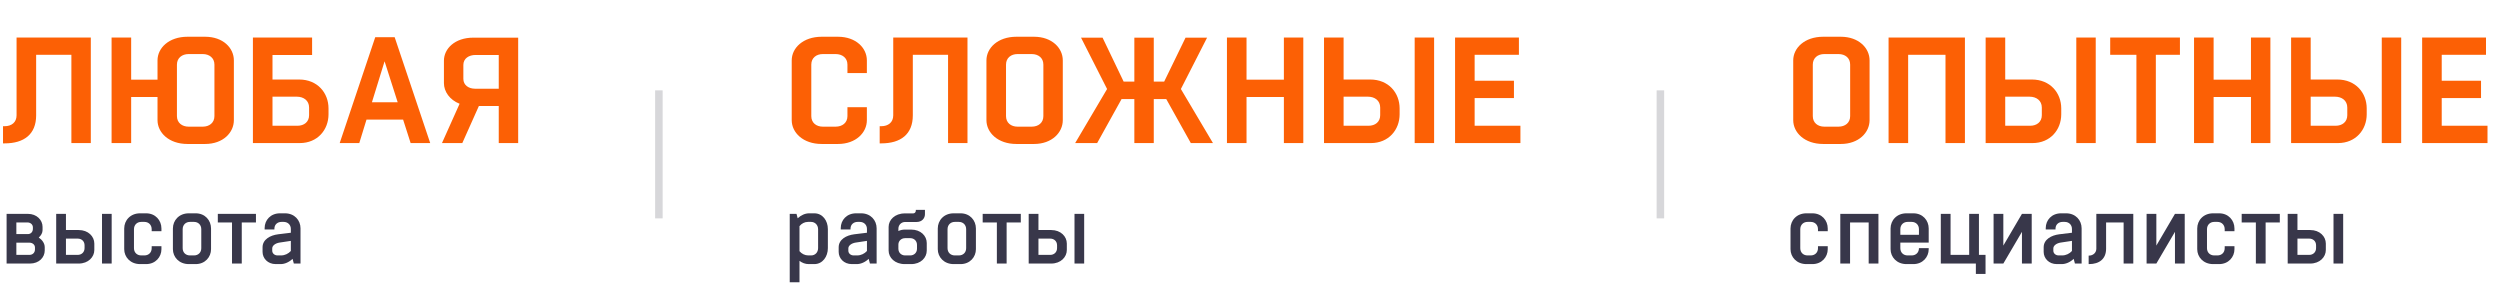
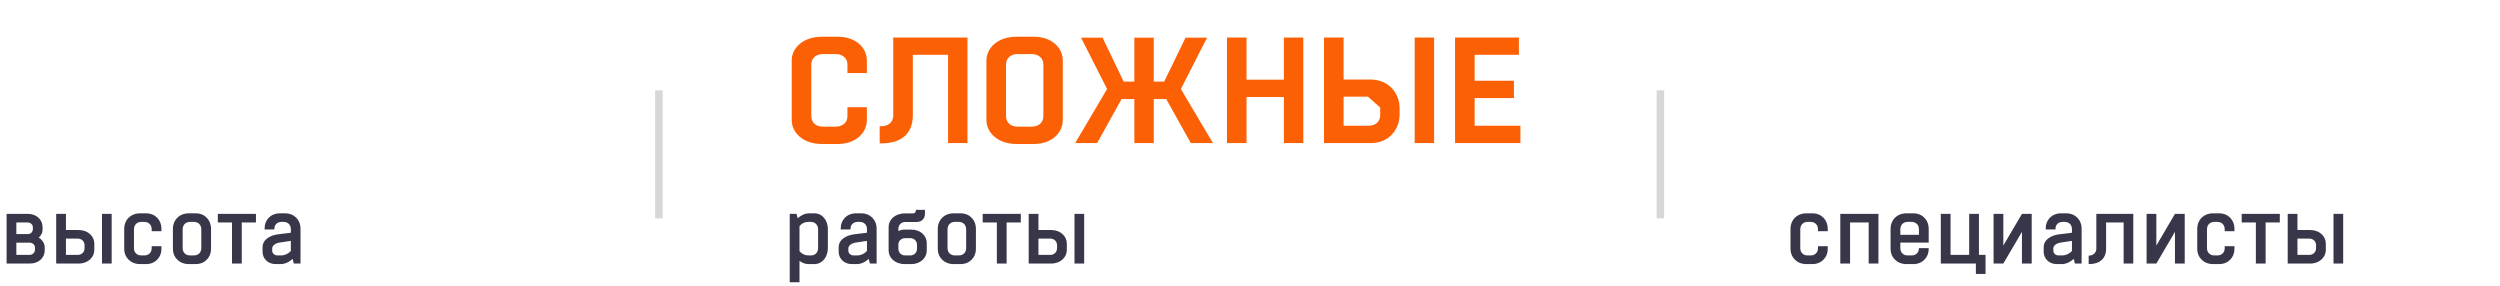
<svg xmlns="http://www.w3.org/2000/svg" width="332" height="38" viewBox="0 0 332 38" fill="none">
  <path d="M0.876 28.4H3.696C4.896 28.4 5.652 29.228 5.652 30.128V30.572C5.652 30.932 5.448 31.28 5.148 31.544C5.592 31.844 5.94 32.312 5.94 32.828V33.26C5.94 34.172 5.196 35 3.972 35H0.876V28.4ZM3.924 32.228H2.172V33.848H3.924C4.308 33.848 4.644 33.572 4.644 33.128V32.864C4.644 32.492 4.308 32.228 3.924 32.228ZM3.648 29.54H2.172V31.088H3.696C4.08 31.088 4.368 30.812 4.368 30.38V30.188C4.368 29.804 4.032 29.54 3.648 29.54ZM8.758 28.4V30.548H10.45C11.722 30.548 12.526 31.4 12.526 32.348V33.2C12.526 34.136 11.722 35 10.45 35H7.462V28.4H8.758ZM14.83 35H13.546V28.4H14.83V35ZM10.33 31.688H8.758V33.848H10.33C10.822 33.848 11.23 33.5 11.23 32.948V32.576C11.23 32.024 10.822 31.688 10.33 31.688ZM21.439 30.704H20.143V30.44C20.143 29.84 19.711 29.468 19.183 29.468H18.751C18.223 29.468 17.791 29.84 17.791 30.44V32.96C17.791 33.56 18.223 33.92 18.751 33.92H19.183C19.711 33.92 20.143 33.56 20.143 32.96V32.696H21.439V33.092C21.439 34.136 20.647 35.072 19.399 35.072H18.607C17.311 35.072 16.495 34.136 16.495 33.092V30.344C16.495 29.264 17.311 28.328 18.607 28.328H19.399C20.647 28.328 21.439 29.264 21.439 30.344V30.704ZM25.218 33.92H25.77C26.299 33.92 26.73 33.56 26.73 32.96V30.44C26.73 29.84 26.299 29.468 25.77 29.468H25.218C24.691 29.468 24.259 29.84 24.259 30.44V32.96C24.259 33.56 24.691 33.92 25.218 33.92ZM25.986 35.072H25.075C23.779 35.072 22.962 34.136 22.962 33.092V30.344C22.962 29.264 23.779 28.328 25.075 28.328H25.986C27.235 28.328 28.026 29.264 28.026 30.344V33.092C28.026 34.136 27.235 35.072 25.986 35.072ZM28.926 29.54V28.4H33.99V29.54H32.106V35H30.81V29.54H28.926ZM37.844 28.328C39.116 28.328 39.908 29.252 39.908 30.32V35H39.02L38.852 34.376C38.384 34.82 37.808 35.072 37.268 35.072H36.62C35.54 35.072 34.868 34.292 34.868 33.452V32.84C34.868 31.796 35.888 31.244 36.944 31.112L38.624 30.908V30.404C38.624 29.828 38.192 29.468 37.676 29.468H37.376C36.872 29.468 36.44 29.804 36.44 30.368V30.476H35.144V30.284C35.144 29.228 35.936 28.328 37.184 28.328H37.844ZM37.328 33.92C37.82 33.92 38.3 33.692 38.624 33.332V31.988L37.112 32.216C36.596 32.3 36.152 32.6 36.152 32.984V33.296C36.152 33.668 36.488 33.92 36.848 33.92H37.328Z" fill="#38374A" />
  <path d="M104.876 28.4H105.776L105.932 28.988C106.376 28.58 106.904 28.328 107.468 28.328H108.14C109.244 28.328 109.94 29.3 109.94 30.428V32.96C109.94 34.076 109.244 35.072 108.14 35.072H107.396C106.952 35.072 106.532 34.916 106.172 34.64V37.484H104.876V28.4ZM107.288 29.468C106.856 29.468 106.448 29.684 106.172 30.032V33.356C106.46 33.704 106.892 33.92 107.336 33.92H107.72C108.224 33.92 108.644 33.548 108.644 32.936V30.452C108.644 29.852 108.212 29.468 107.708 29.468H107.288ZM114.352 28.328C115.624 28.328 116.416 29.252 116.416 30.32V35H115.528L115.36 34.376C114.892 34.82 114.316 35.072 113.776 35.072H113.128C112.048 35.072 111.376 34.292 111.376 33.452V32.84C111.376 31.796 112.396 31.244 113.452 31.112L115.132 30.908V30.404C115.132 29.828 114.7 29.468 114.184 29.468H113.884C113.38 29.468 112.948 29.804 112.948 30.368V30.476H111.652V30.284C111.652 29.228 112.444 28.328 113.692 28.328H114.352ZM113.836 33.92C114.328 33.92 114.808 33.692 115.132 33.332V31.988L113.62 32.216C113.104 32.3 112.66 32.6 112.66 32.984V33.296C112.66 33.668 112.996 33.92 113.356 33.92H113.836ZM120.997 35.072H120.157C118.837 35.072 118.009 34.22 118.009 33.272V30.128C118.009 29.204 118.837 28.34 120.157 28.34H121.261C121.453 28.34 121.621 28.208 121.621 27.968V27.872H122.833V28.448C122.833 28.976 122.449 29.48 121.717 29.48H120.193C119.713 29.48 119.305 29.852 119.305 30.38V30.68C119.569 30.56 119.857 30.488 120.157 30.488H120.997C122.281 30.488 123.073 31.328 123.073 32.276V33.272C123.073 34.22 122.281 35.072 120.997 35.072ZM120.193 33.92H120.889C121.369 33.92 121.777 33.572 121.777 33.032V32.516C121.777 31.976 121.369 31.628 120.889 31.628H120.193C119.725 31.628 119.305 31.964 119.305 32.48V33.032C119.305 33.572 119.713 33.92 120.193 33.92ZM126.793 33.92H127.345C127.873 33.92 128.305 33.56 128.305 32.96V30.44C128.305 29.84 127.873 29.468 127.345 29.468H126.793C126.265 29.468 125.833 29.84 125.833 30.44V32.96C125.833 33.56 126.265 33.92 126.793 33.92ZM127.561 35.072H126.649C125.353 35.072 124.537 34.136 124.537 33.092V30.344C124.537 29.264 125.353 28.328 126.649 28.328H127.561C128.809 28.328 129.601 29.264 129.601 30.344V33.092C129.601 34.136 128.809 35.072 127.561 35.072ZM130.5 29.54V28.4H135.564V29.54H133.68V35H132.384V29.54H130.5ZM137.906 28.4V30.548H139.598C140.87 30.548 141.674 31.4 141.674 32.348V33.2C141.674 34.136 140.87 35 139.598 35H136.61V28.4H137.906ZM143.978 35H142.694V28.4H143.978V35ZM139.478 31.688H137.906V33.848H139.478C139.97 33.848 140.378 33.5 140.378 32.948V32.576C140.378 32.024 139.97 31.688 139.478 31.688Z" fill="#38374A" />
  <path d="M242.724 30.704H241.428V30.44C241.428 29.84 240.996 29.468 240.468 29.468H240.036C239.508 29.468 239.076 29.84 239.076 30.44V32.96C239.076 33.56 239.508 33.92 240.036 33.92H240.468C240.996 33.92 241.428 33.56 241.428 32.96V32.696H242.724V33.092C242.724 34.136 241.932 35.072 240.684 35.072H239.892C238.596 35.072 237.78 34.136 237.78 33.092V30.344C237.78 29.264 238.596 28.328 239.892 28.328H240.684C241.932 28.328 242.724 29.264 242.724 30.344V30.704ZM245.688 35H244.392V28.4H249.456V35H248.16V29.54H245.688V35ZM256.132 32.216H252.364V32.96C252.364 33.56 252.796 33.92 253.324 33.92H253.876C254.404 33.92 254.836 33.56 254.836 32.96V32.948H256.132V33.092C256.132 34.136 255.34 35.072 254.092 35.072H253.18C251.884 35.072 251.068 34.136 251.068 33.092V30.344C251.068 29.264 251.884 28.328 253.18 28.328H254.092C255.34 28.328 256.132 29.264 256.132 30.344V32.216ZM252.364 30.44V31.184H254.836V30.44C254.836 29.84 254.404 29.468 253.876 29.468H253.324C252.796 29.468 252.364 29.84 252.364 30.44ZM257.739 35V28.4H259.035V33.848H261.507V28.4H262.803V33.848H263.679V36.38H262.395V35H257.739ZM266.043 35H264.747V28.4H266.043V32.612L268.515 28.4H269.811V35H268.515V30.788L266.043 35ZM274.375 28.328C275.647 28.328 276.439 29.252 276.439 30.32V35H275.551L275.383 34.376C274.915 34.82 274.339 35.072 273.799 35.072H273.151C272.071 35.072 271.399 34.292 271.399 33.452V32.84C271.399 31.796 272.419 31.244 273.475 31.112L275.155 30.908V30.404C275.155 29.828 274.723 29.468 274.207 29.468H273.907C273.403 29.468 272.971 29.804 272.971 30.368V30.476H271.675V30.284C271.675 29.228 272.467 28.328 273.715 28.328H274.375ZM273.859 33.92C274.351 33.92 274.831 33.692 275.155 33.332V31.988L273.643 32.216C273.127 32.3 272.683 32.6 272.683 32.984V33.296C272.683 33.668 273.019 33.92 273.379 33.92H273.859ZM278.393 28.4H283.301V35H282.017V29.54H279.689V33.032C279.689 34.376 278.801 35.072 277.421 35.072H277.373V33.944H277.421C277.937 33.944 278.393 33.584 278.393 33.032V28.4ZM286.363 35H285.067V28.4H286.363V32.612L288.835 28.4H290.131V35H288.835V30.788L286.363 35ZM296.736 30.704H295.44V30.44C295.44 29.84 295.008 29.468 294.48 29.468H294.048C293.52 29.468 293.088 29.84 293.088 30.44V32.96C293.088 33.56 293.52 33.92 294.048 33.92H294.48C295.008 33.92 295.44 33.56 295.44 32.96V32.696H296.736V33.092C296.736 34.136 295.944 35.072 294.696 35.072H293.904C292.608 35.072 291.792 34.136 291.792 33.092V30.344C291.792 29.264 292.608 28.328 293.904 28.328H294.696C295.944 28.328 296.736 29.264 296.736 30.344V30.704ZM297.695 29.54V28.4H302.759V29.54H300.875V35H299.579V29.54H297.695ZM305.102 28.4V30.548H306.794C308.066 30.548 308.87 31.4 308.87 32.348V33.2C308.87 34.136 308.066 35 306.794 35H303.806V28.4H305.102ZM311.174 35H309.89V28.4H311.174V35ZM306.674 31.688H305.102V33.848H306.674C307.166 33.848 307.574 33.5 307.574 32.948V32.576C307.574 32.024 307.166 31.688 306.674 31.688Z" fill="#38374A" />
-   <path d="M2.2 4.98H12.06V19H9.48V7.28H4.8V15.32C4.8 17.84 3.18 19.04 0.62 19.04H0.4V16.76H0.62C1.52 16.76 2.2 16.26 2.2 15.32V4.98ZM17.418 19H14.818V4.98H17.418V10.58H20.918V8.02C20.918 6.38 22.418 4.88 24.898 4.88H27.238C29.637 4.88 31.058 6.38 31.058 8.02V15.96C31.058 17.6 29.637 19.12 27.238 19.12H24.898C22.418 19.12 20.918 17.6 20.918 15.96V12.88H17.418V19ZM25.038 16.82H26.938C27.777 16.82 28.477 16.32 28.477 15.42V8.58C28.477 7.68 27.777 7.18 26.938 7.18H25.038C24.198 7.18 23.497 7.68 23.497 8.58V15.42C23.497 16.32 24.198 16.82 25.038 16.82ZM41.447 4.98V7.3H36.187V10.56H39.727C42.167 10.56 43.627 12.34 43.627 14.4V15.18C43.627 17.22 42.187 19 39.807 19H33.587V4.98H41.447ZM39.427 12.84H36.187V16.7H39.507C40.367 16.7 41.047 16.2 41.047 15.3V14.28C41.047 13.36 40.327 12.84 39.427 12.84ZM49.832 4.94H52.412L57.132 19H54.532L53.532 15.88H48.672L47.712 19H45.112L49.832 4.94ZM51.072 8.14L49.392 13.58H52.812L51.072 8.14ZM68.814 19H66.234V14.08H63.594L61.394 19H58.694L61.034 13.78C59.714 13.26 58.954 12.16 58.954 11.04V8.06C58.954 6.46 60.414 5 62.854 5H68.814V19ZM61.534 8.62V10.48C61.534 11.3 62.234 11.78 63.074 11.78H66.234V7.3H63.154C62.274 7.3 61.534 7.76 61.534 8.62Z" fill="#FC6005" />
-   <path d="M112.54 14.24H115.12V15.96C115.12 17.6 113.68 19.12 111.28 19.12H109.12C106.64 19.12 105.14 17.6 105.14 15.96V8.02C105.14 6.38 106.64 4.88 109.12 4.88H111.28C113.68 4.88 115.12 6.38 115.12 8.02V9.7H112.54V8.58C112.54 7.68 111.84 7.18 110.98 7.18H109.26C108.42 7.18 107.74 7.68 107.74 8.58V15.42C107.74 16.32 108.42 16.82 109.26 16.82H110.98C111.84 16.82 112.54 16.32 112.54 15.42V14.24ZM118.622 4.98H128.482V19H125.902V7.28H121.222V15.32C121.222 17.84 119.602 19.04 117.042 19.04H116.822V16.76H117.042C117.942 16.76 118.622 16.26 118.622 15.32V4.98ZM135.119 16.82H137.019C137.879 16.82 138.559 16.32 138.559 15.42V8.58C138.559 7.68 137.879 7.18 137.019 7.18H135.119C134.279 7.18 133.599 7.68 133.599 8.58V15.42C133.599 16.32 134.279 16.82 135.119 16.82ZM137.319 19.12H134.979C132.499 19.12 130.999 17.6 130.999 15.96V8.02C130.999 6.38 132.499 4.88 134.979 4.88H137.319C139.699 4.88 141.139 6.38 141.139 8.02V15.96C141.139 17.6 139.699 19.12 137.319 19.12ZM143.561 5H146.421L149.221 10.84H150.641V5H153.221V10.84H154.601L157.441 5H160.301L156.821 11.82L161.081 19H158.141L154.881 13.16H153.221V19H150.641V13.16H148.941L145.701 19H142.781L147.021 11.82L143.561 5ZM165.539 19H162.939V4.98H165.539V10.58H170.499V4.98H173.079V19H170.499V12.88H165.539V19ZM175.829 19V4.98H178.429V10.56H181.969C184.409 10.56 185.869 12.34 185.869 14.4V15.18C185.869 17.22 184.429 19 182.049 19H175.829ZM190.449 19H187.869V4.98H190.449V19ZM181.669 12.84H178.429V16.7H181.749C182.609 16.7 183.289 16.2 183.289 15.3V14.28C183.289 13.36 182.569 12.84 181.669 12.84ZM201.912 16.7V19H193.232V4.98H201.712V7.28H195.832V10.72H201.052V13.02H195.832V16.7H201.912Z" fill="#FC6005" />
-   <path d="M242.26 16.82H244.16C245.02 16.82 245.7 16.32 245.7 15.42V8.58C245.7 7.68 245.02 7.18 244.16 7.18H242.26C241.42 7.18 240.74 7.68 240.74 8.58V15.42C240.74 16.32 241.42 16.82 242.26 16.82ZM244.46 19.12H242.12C239.64 19.12 238.14 17.6 238.14 15.96V8.02C238.14 6.38 239.64 4.88 242.12 4.88H244.46C246.84 4.88 248.28 6.38 248.28 8.02V15.96C248.28 17.6 246.84 19.12 244.46 19.12ZM253.402 19H250.802V4.98H260.942V19H258.362V7.28H253.402V19ZM263.693 19V4.98H266.293V10.56H269.833C272.273 10.56 273.733 12.34 273.733 14.4V15.18C273.733 17.22 272.293 19 269.913 19H263.693ZM278.313 19H275.733V4.98H278.313V19ZM269.533 12.84H266.293V16.7H269.613C270.473 16.7 271.153 16.2 271.153 15.3V14.28C271.153 13.36 270.433 12.84 269.533 12.84ZM286.295 19H283.715V7.28H280.235V4.98H289.495V7.28H286.295V19ZM293.968 19H291.368V4.98H293.968V10.58H298.928V4.98H301.508V19H298.928V12.88H293.968V19ZM304.259 19V4.98H306.859V10.56H310.399C312.839 10.56 314.299 12.34 314.299 14.4V15.18C314.299 17.22 312.859 19 310.479 19H304.259ZM318.879 19H316.299V4.98H318.879V19ZM310.099 12.84H306.859V16.7H310.179C311.039 16.7 311.719 16.2 311.719 15.3V14.28C311.719 13.36 310.999 12.84 310.099 12.84ZM330.341 16.7V19H321.661V4.98H330.141V7.28H324.261V10.72H329.481V13.02H324.261V16.7H330.341Z" fill="#FC6005" />
+   <path d="M112.54 14.24H115.12V15.96C115.12 17.6 113.68 19.12 111.28 19.12H109.12C106.64 19.12 105.14 17.6 105.14 15.96V8.02C105.14 6.38 106.64 4.88 109.12 4.88H111.28C113.68 4.88 115.12 6.38 115.12 8.02V9.7H112.54V8.58C112.54 7.68 111.84 7.18 110.98 7.18H109.26C108.42 7.18 107.74 7.68 107.74 8.58V15.42C107.74 16.32 108.42 16.82 109.26 16.82H110.98C111.84 16.82 112.54 16.32 112.54 15.42V14.24ZM118.622 4.98H128.482V19H125.902V7.28H121.222V15.32C121.222 17.84 119.602 19.04 117.042 19.04H116.822V16.76H117.042C117.942 16.76 118.622 16.26 118.622 15.32V4.98ZM135.119 16.82H137.019C137.879 16.82 138.559 16.32 138.559 15.42V8.58C138.559 7.68 137.879 7.18 137.019 7.18H135.119C134.279 7.18 133.599 7.68 133.599 8.58V15.42C133.599 16.32 134.279 16.82 135.119 16.82ZM137.319 19.12H134.979C132.499 19.12 130.999 17.6 130.999 15.96V8.02C130.999 6.38 132.499 4.88 134.979 4.88H137.319C139.699 4.88 141.139 6.38 141.139 8.02V15.96C141.139 17.6 139.699 19.12 137.319 19.12ZM143.561 5H146.421L149.221 10.84H150.641V5H153.221V10.84H154.601L157.441 5H160.301L156.821 11.82L161.081 19H158.141L154.881 13.16H153.221V19H150.641V13.16H148.941L145.701 19H142.781L147.021 11.82L143.561 5ZM165.539 19H162.939V4.98H165.539V10.58H170.499V4.98H173.079V19H170.499V12.88H165.539V19ZM175.829 19V4.98H178.429V10.56H181.969C184.409 10.56 185.869 12.34 185.869 14.4V15.18C185.869 17.22 184.429 19 182.049 19H175.829ZM190.449 19H187.869V4.98H190.449V19ZM181.669 12.84H178.429V16.7H181.749C182.609 16.7 183.289 16.2 183.289 15.3V14.28ZM201.912 16.7V19H193.232V4.98H201.712V7.28H195.832V10.72H201.052V13.02H195.832V16.7H201.912Z" fill="#FC6005" />
  <rect opacity="0.2" x="87" y="12" width="1" height="17" fill="#38374A" />
  <rect opacity="0.2" x="220" y="12" width="1" height="17" fill="#38374A" />
</svg>